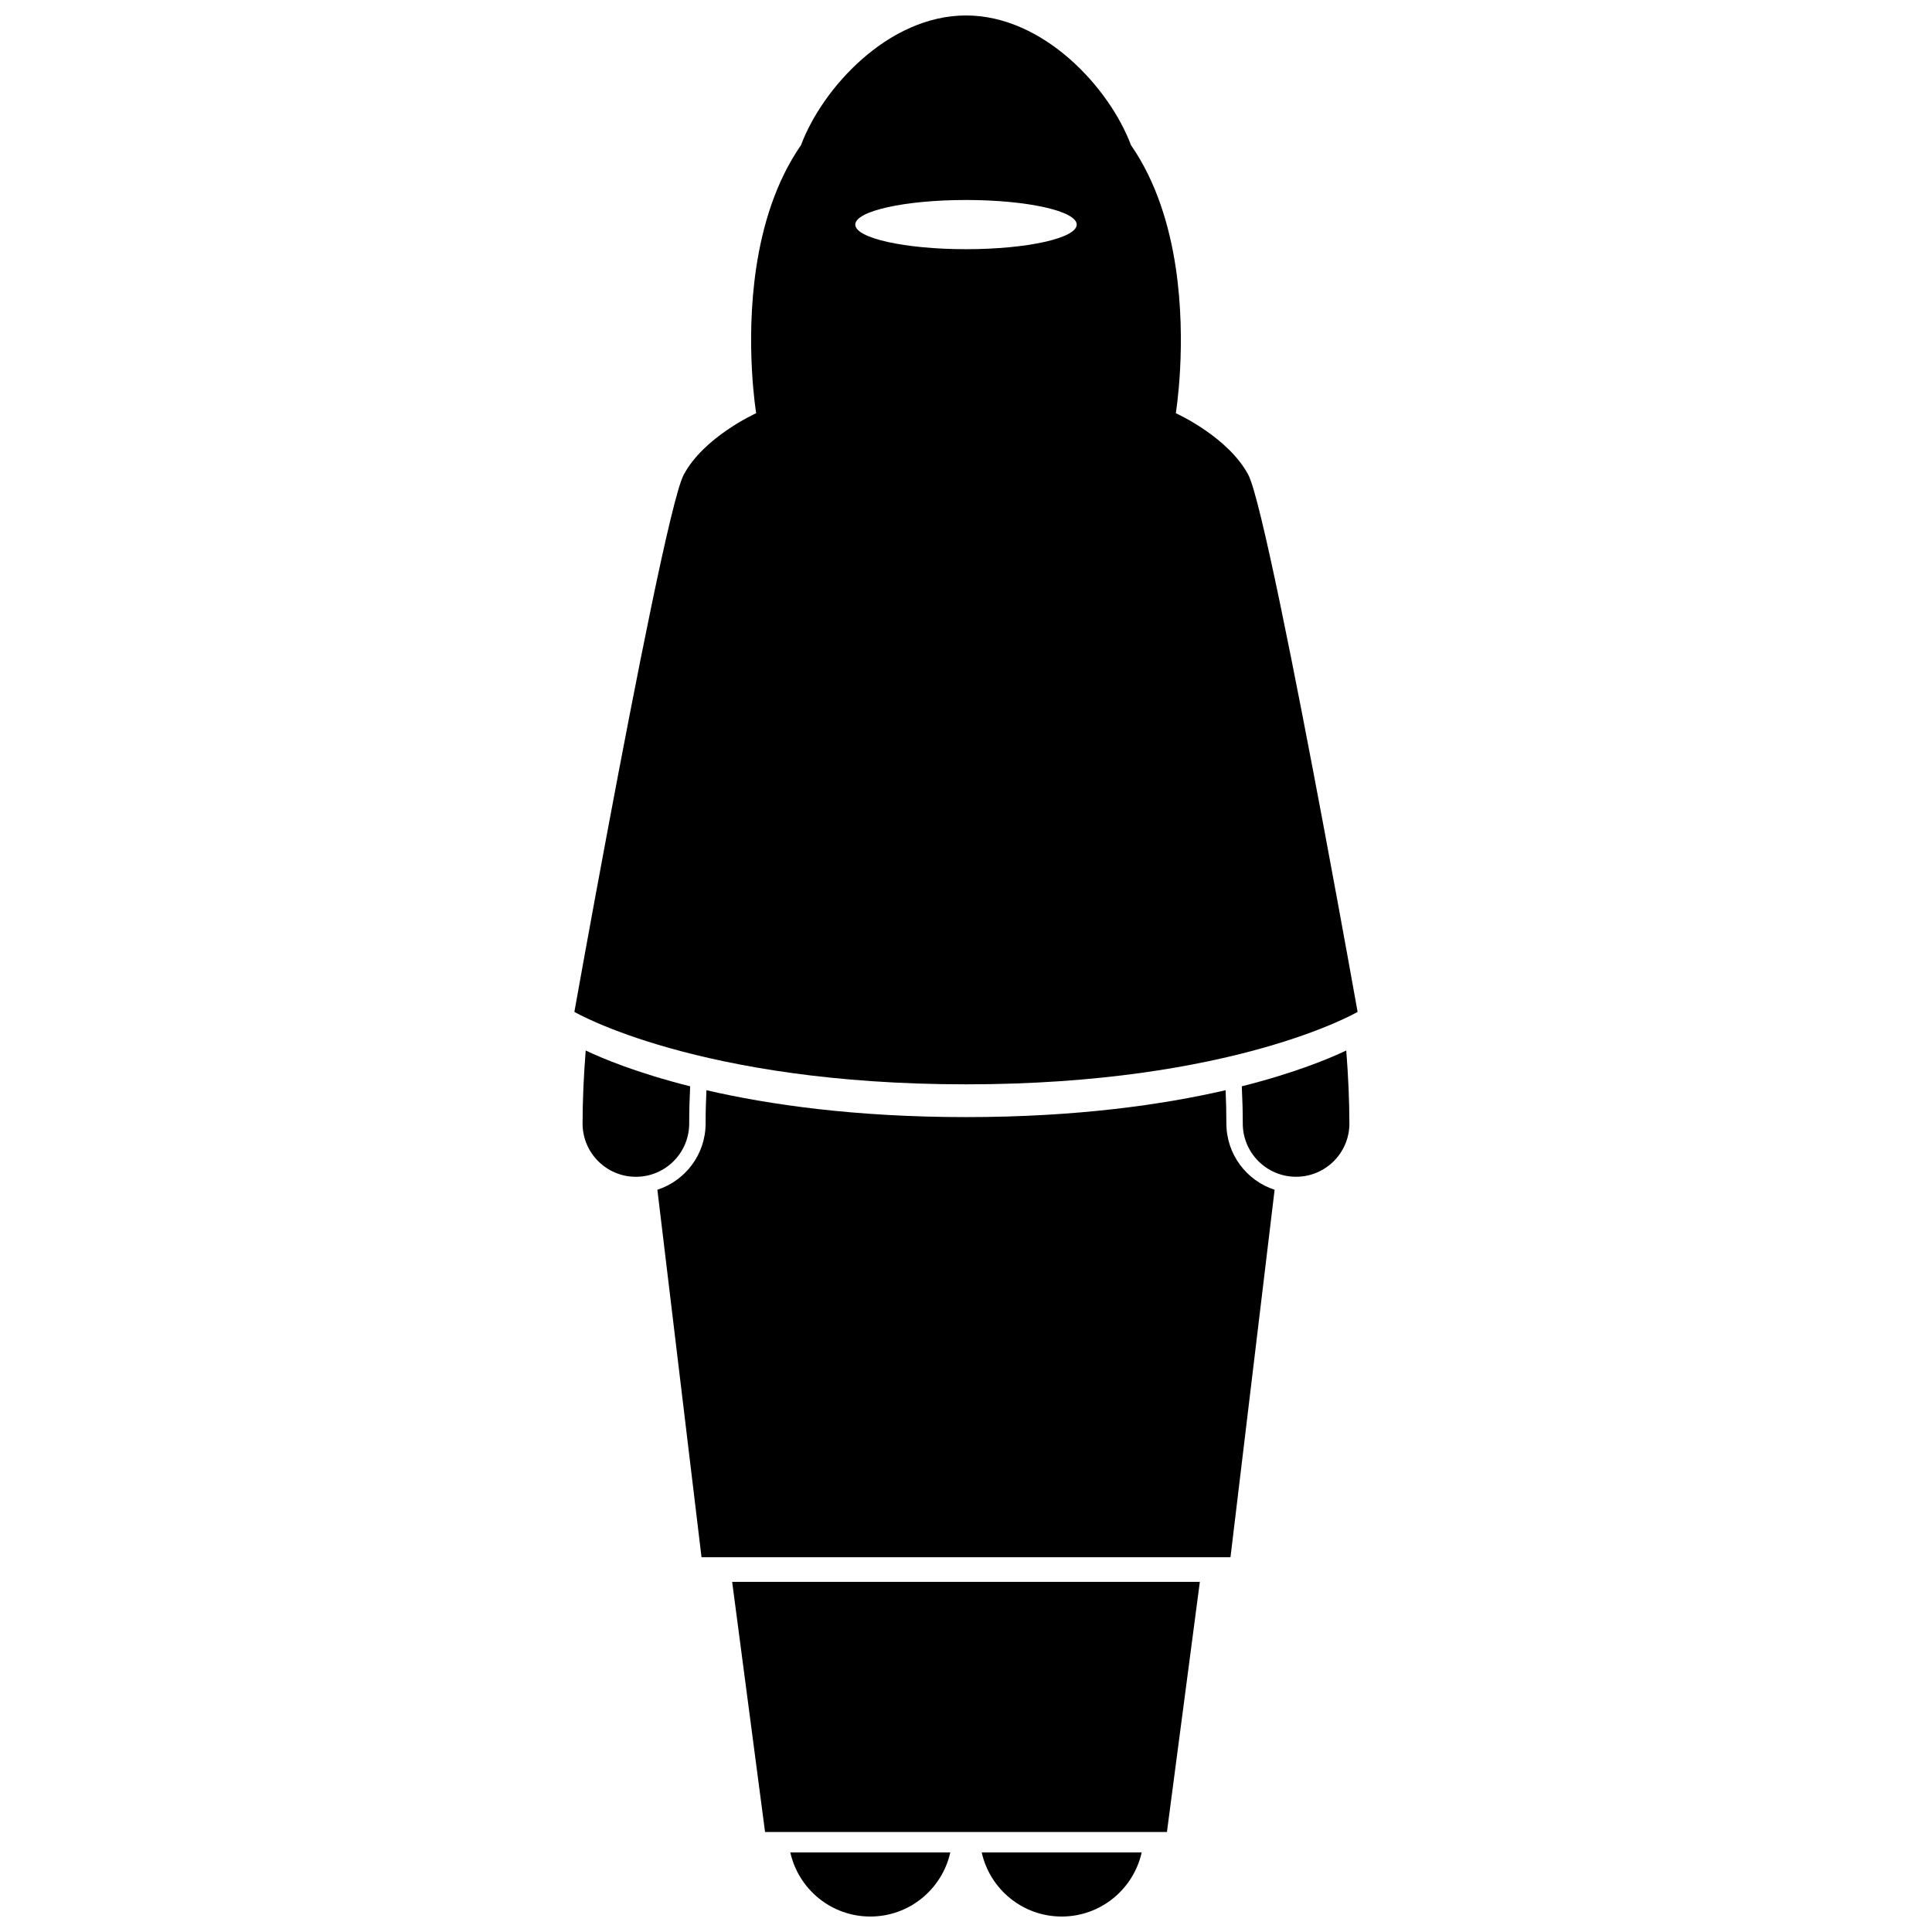
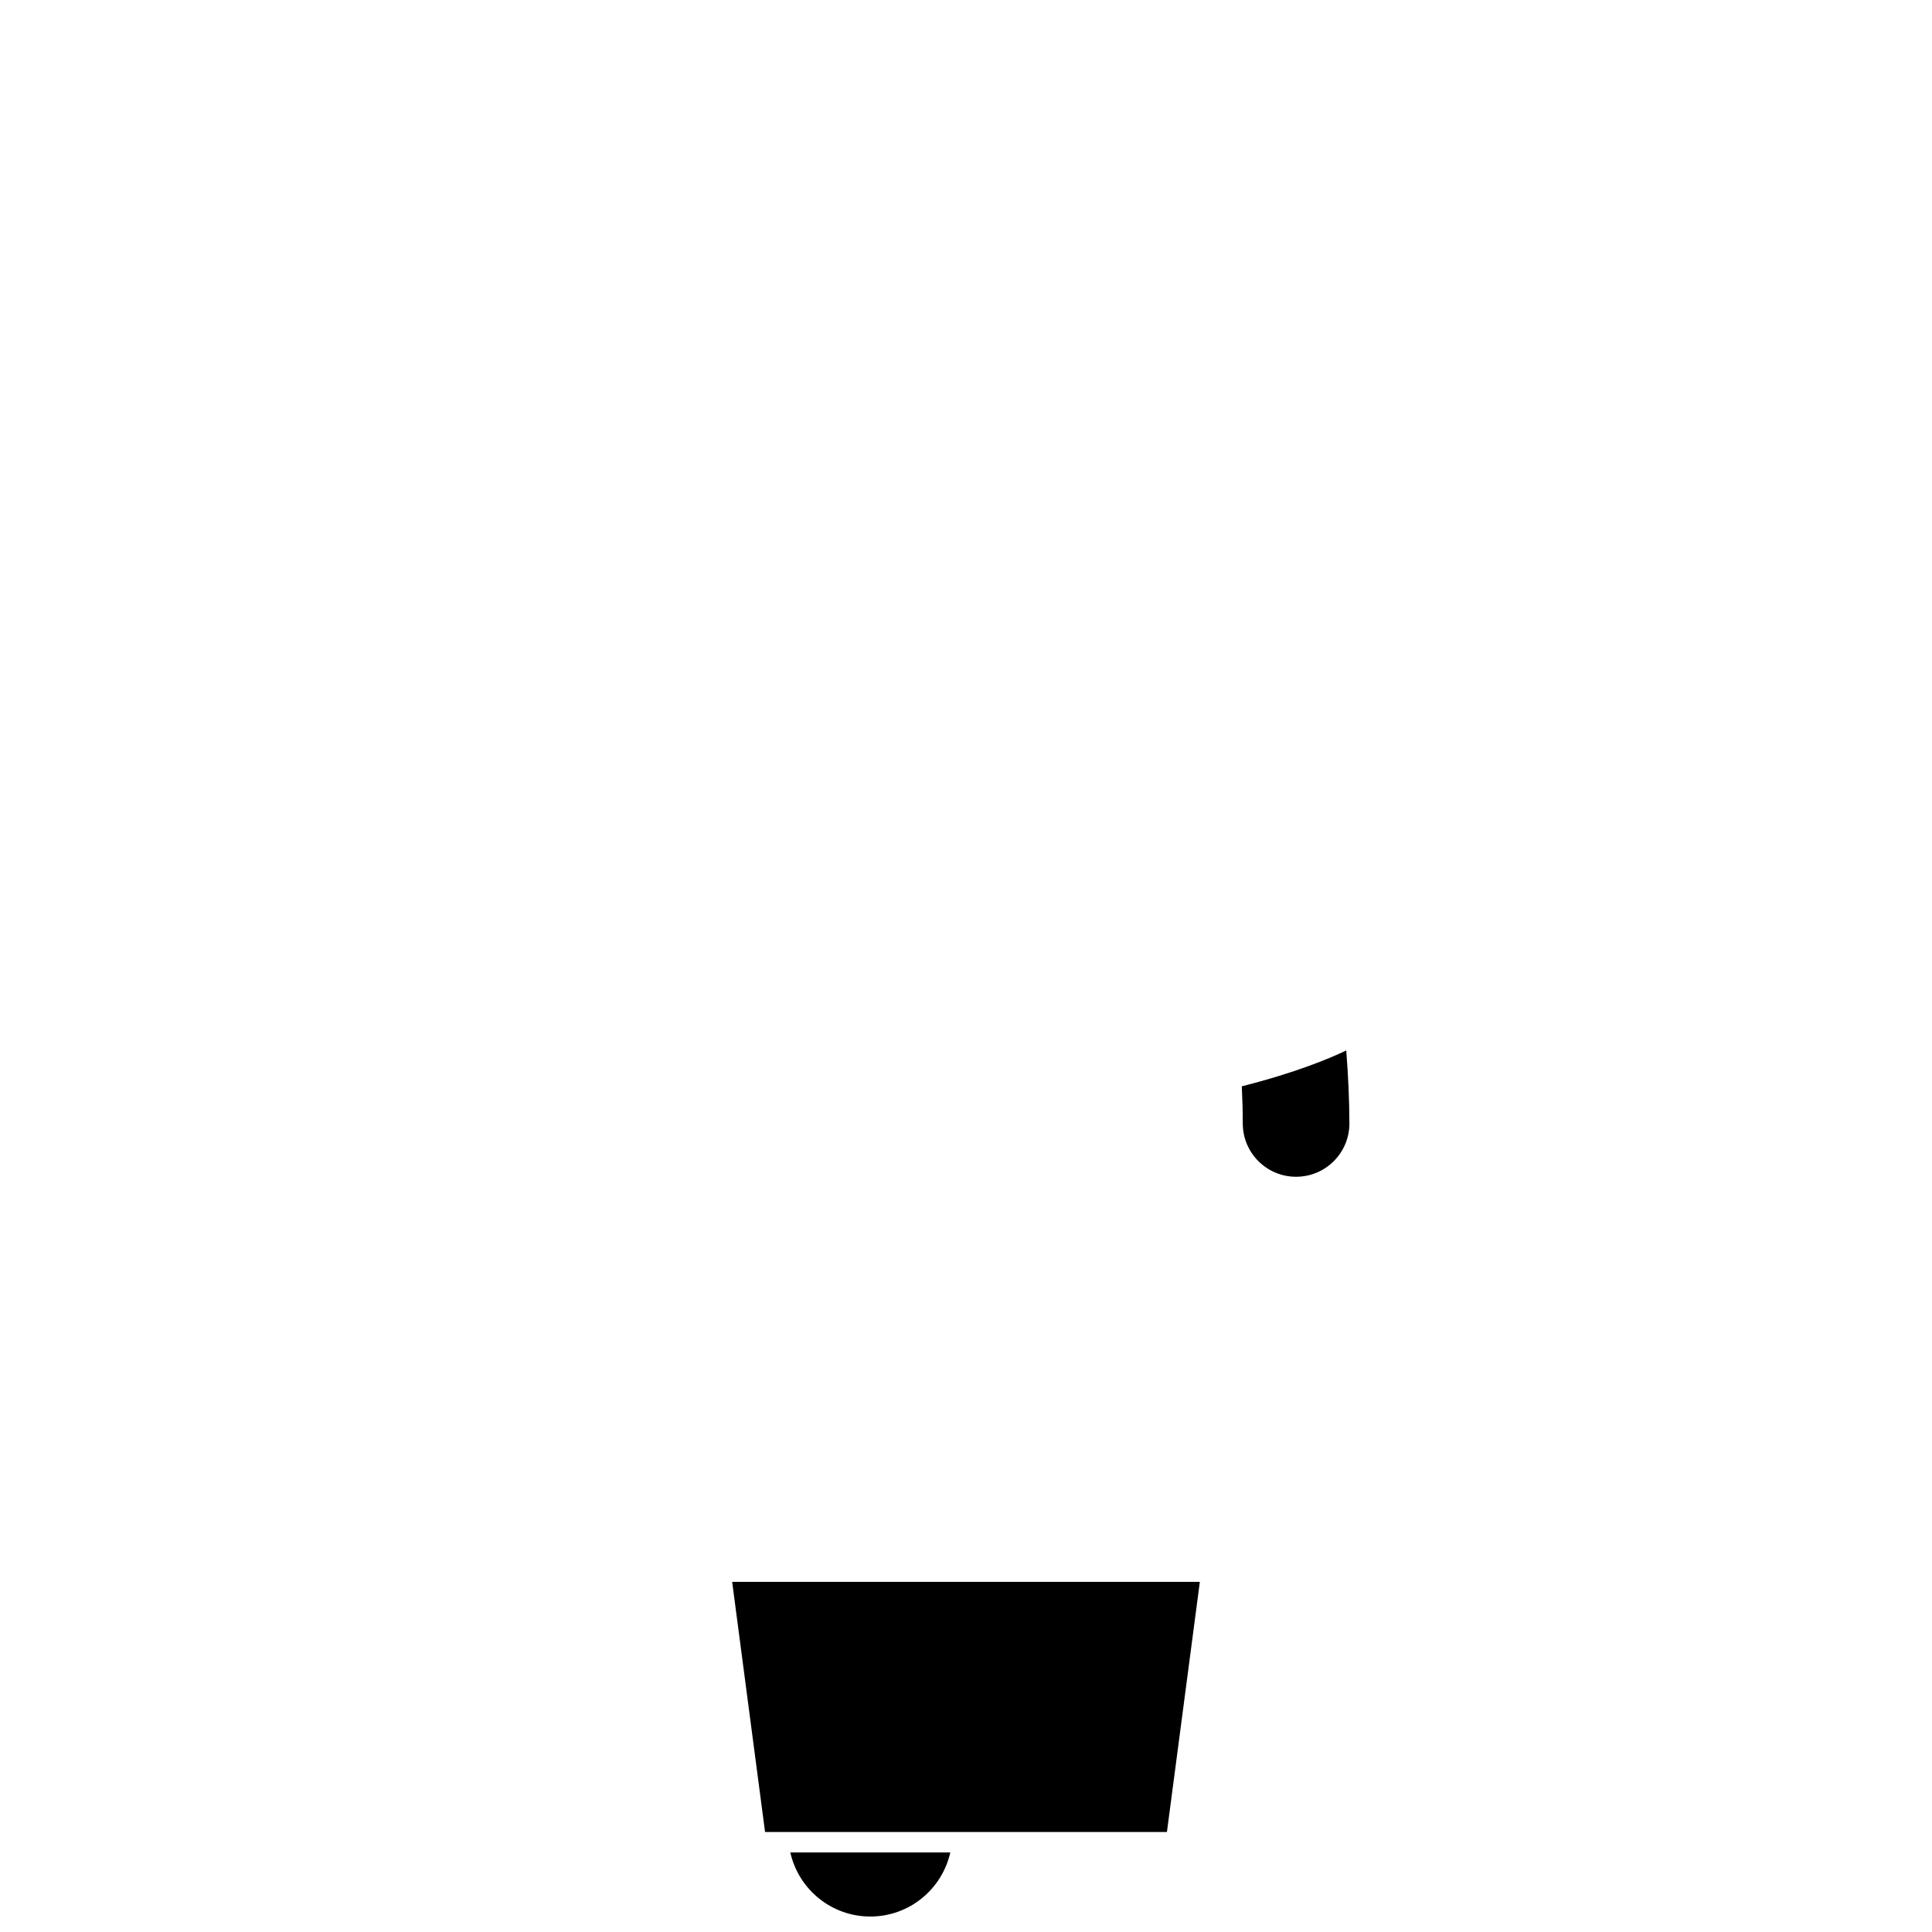
<svg xmlns="http://www.w3.org/2000/svg" width="800px" height="800px" version="1.1" viewBox="144 144 512 512">
  <defs>
    <clipPath id="c">
      <path d="m353 634h43v17.902h-43z" />
    </clipPath>
    <clipPath id="b">
-       <path d="m404 634h43v17.902h-43z" />
+       <path d="m404 634h43h-43z" />
    </clipPath>
    <clipPath id="a">
-       <path d="m296 148.09h208v283.91h-208z" />
-     </clipPath>
+       </clipPath>
  </defs>
  <g clip-path="url(#c)">
    <path d="m374.64 651.9c10.363 0 19.023-7.262 21.195-16.977h-42.391c2.172 9.715 10.828 16.977 21.195 16.977z" />
  </g>
  <g clip-path="url(#b)">
    <path d="m425.36 651.9c10.363 0 19.02-7.262 21.195-16.977h-42.391c2.172 9.715 10.824 16.977 21.195 16.977z" />
  </g>
  <path d="m338.03 563.21 8.719 66.285h106.5l8.723-66.285z" />
-   <path d="m469 441.73c0.004-2.848-0.066-5.793-0.203-8.812-16.672 3.848-39.465 7.125-68.797 7.125-29.328 0-52.121-3.277-68.789-7.125-0.141 3.082-0.223 6.043-0.215 8.797 0 8.211-5.375 15.176-12.785 17.582l11.699 97.387h140.18l11.695-97.383c-7.406-2.406-12.781-9.367-12.781-17.57z" />
  <path d="m500.77 422.39c-4.348 2.074-13.48 5.914-27.684 9.492 0.172 3.438 0.266 6.742 0.262 9.848 0 7.805 6.324 14.125 14.125 14.125 7.805 0 14.133-6.324 14.133-14.125h-0.004c-0.012-6.059-0.293-12.551-0.832-19.34z" />
-   <path d="m299.22 422.39c-0.547 6.789-0.82 13.281-0.832 19.348 0 7.805 6.328 14.125 14.133 14.125 7.801 0 14.125-6.324 14.125-14.125-0.008-3.109 0.086-6.414 0.254-9.852-14.211-3.578-23.34-7.422-27.68-9.496z" />
  <g clip-path="url(#a)">
    <path d="m400 431.36c70.996 0 103.78-19.199 103.78-19.199s-3.898-21.867-8.883-48.5c-7.277-38.848-16.879-87.832-20.098-93.855-2.656-4.961-7.301-8.961-11.363-11.762-4.238-2.926-7.836-4.539-7.836-4.539s3.027-18.207-0.008-38.531c-1.66-11.086-5.133-22.785-11.875-32.523-5.641-15.059-23.074-34.352-43.719-34.352s-38.082 19.293-43.719 34.355c-6.742 9.738-10.219 21.438-11.875 32.523-3.035 20.324-0.008 38.527-0.008 38.527s-3.598 1.613-7.836 4.539c-4.059 2.801-8.707 6.797-11.363 11.762-3.227 6.027-12.855 55.191-20.137 94.078-4.973 26.531-8.844 48.277-8.844 48.277s32.785 19.199 103.78 19.199zm0-234.36c16.203 0 29.34 2.922 29.34 6.519s-13.137 6.519-29.34 6.519-29.34-2.922-29.34-6.519c-0.004-3.602 13.133-6.519 29.34-6.519z" />
  </g>
</svg>